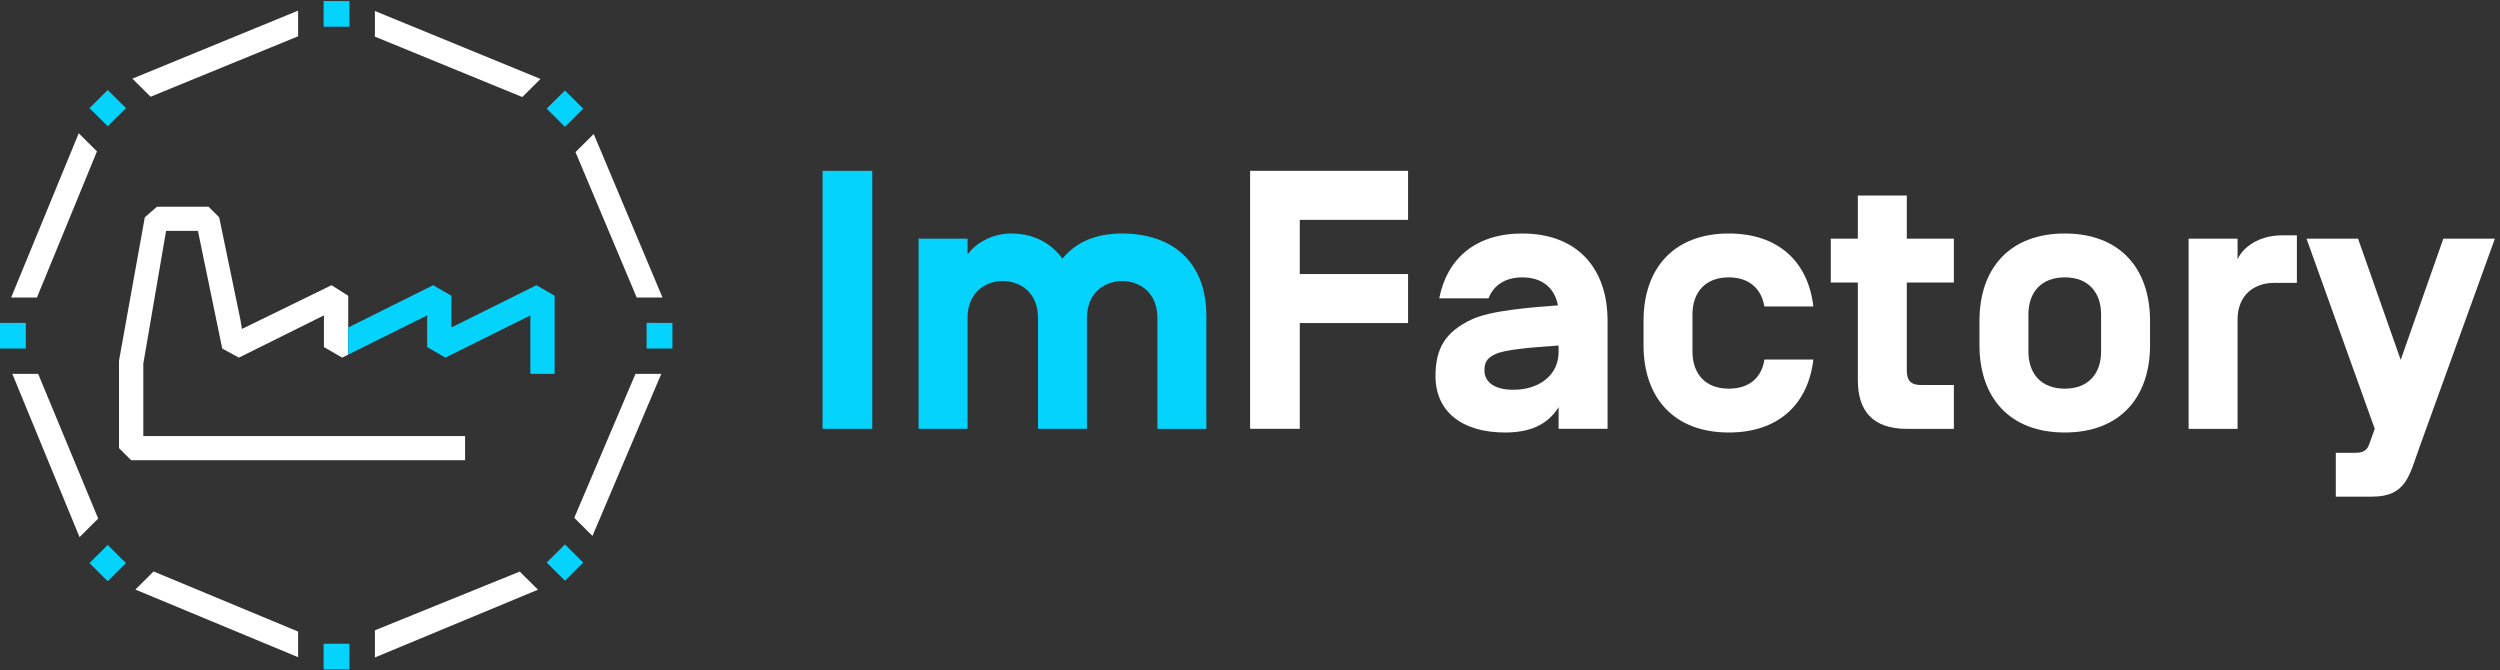
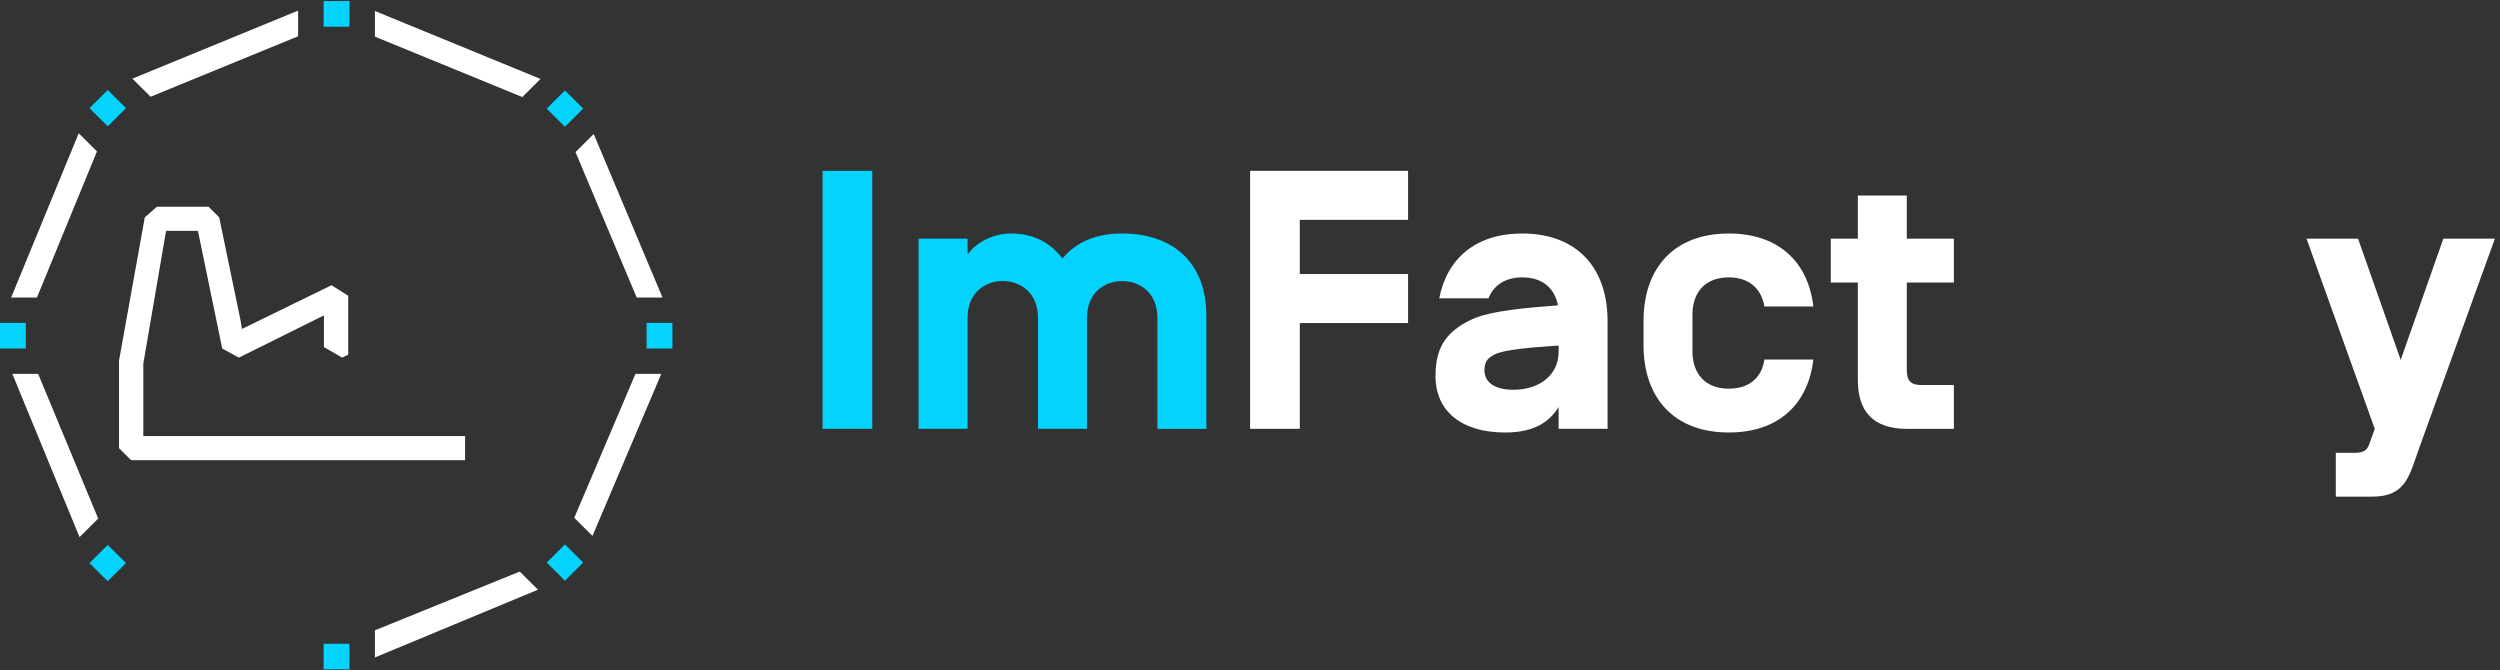
<svg xmlns="http://www.w3.org/2000/svg" width="220" height="59" viewBox="0 0 220 59" fill="none">
  <rect x="0" y="0" width="220" height="59" fill="#333333" stroke="none" />
  <path d="M76.761 15.034H72.388V37.736H76.761V15.034Z" fill="#04D3FD" />
  <path d="M95.653 27.975C95.653 25.737 97.219 24.733 98.752 24.733C100.286 24.733 101.852 25.738 101.852 27.975V37.738H106.16V27.814C106.16 22.916 103.027 20.548 98.752 20.548C96.435 20.548 94.707 21.294 93.498 22.753C92.324 21.197 90.724 20.548 88.962 20.548C87.494 20.548 85.96 21.262 85.144 22.396V21.002H80.837V37.736H85.144V27.974C85.144 25.735 86.71 24.731 88.244 24.731C89.778 24.731 91.344 25.737 91.344 27.974V37.736H95.651V27.974L95.653 27.975Z" fill="#04D3FD" />
  <path d="M114.381 19.347H123.91V15.034H110.01V37.736H114.381V28.429H123.91V24.116H114.381V19.347Z" fill="white" />
  <path d="M131.545 31.186C132.361 30.764 134.71 30.57 137.157 30.407V30.959C137.157 33.067 135.395 34.3 133.176 34.3C131.251 34.3 130.631 33.424 130.631 32.614C130.631 31.9 130.827 31.543 131.544 31.186H131.545ZM137.093 26.873C134.547 27.068 131.188 27.326 129.523 28.105C127.173 29.208 126.324 30.667 126.324 33.099C126.324 36.18 128.608 38.061 132.46 38.061C135.037 38.061 136.375 37.089 137.158 35.823V37.736H141.466V28.234C141.466 23.595 138.791 20.548 133.962 20.548C129.85 20.548 127.338 22.753 126.652 26.256H130.991C131.416 25.12 132.46 24.408 133.96 24.408C135.722 24.408 136.799 25.348 137.093 26.839V26.871V26.873Z" fill="white" />
  <path d="M155.267 31.64C155.039 33.229 153.93 34.202 152.134 34.202C150.079 34.202 148.936 32.904 148.936 30.926V27.683C148.936 25.705 150.079 24.408 152.134 24.408C153.928 24.408 155.006 25.413 155.267 26.97H159.575C159.119 23.045 156.507 20.548 152.136 20.548C147.306 20.548 144.631 23.597 144.631 28.234V30.374C144.631 35.012 147.306 38.06 152.136 38.06C156.509 38.06 159.119 35.563 159.575 31.638H155.267V31.64Z" fill="white" />
  <path d="M169.038 33.878C167.994 33.878 167.798 33.326 167.798 32.549V24.863H171.941V21.003H167.798V17.209H163.49V21.003H161.109V24.863H163.49V33.458C163.49 36.15 164.796 37.739 167.798 37.739H171.941V33.88H169.037L169.038 33.878Z" fill="white" />
-   <path d="M184.896 30.926C184.896 32.904 183.754 34.202 181.698 34.202C179.642 34.202 178.5 32.904 178.5 30.926V27.683C178.5 25.705 179.642 24.408 181.698 24.408C183.754 24.408 184.896 25.705 184.896 27.683V30.926ZM174.193 30.374C174.193 35.012 176.868 38.06 181.698 38.06C186.528 38.06 189.203 35.011 189.203 30.374V28.234C189.203 23.595 186.528 20.548 181.698 20.548C176.868 20.548 174.193 23.597 174.193 28.234V30.374Z" fill="white" />
-   <path d="M196.904 28.137C196.904 25.867 198.469 24.895 200.102 24.895H202.126V20.711H200.82C198.83 20.711 197.394 21.717 196.905 22.82V21.003H192.598V37.738H196.905V28.137H196.904Z" fill="white" />
  <path d="M219.55 21.002H215.014L211.262 31.671L207.509 21.002H202.973L208.978 37.736L208.488 39.099C208.357 39.456 208.129 39.844 207.345 39.844H205.551V43.704H208.749C211.752 43.704 212.012 41.856 212.926 39.325L219.55 21.002Z" fill="white" />
  <path d="M30.75 0.094H28.478V2.351H30.75V0.094Z" fill="#04D3FD" />
  <path d="M30.75 56.649H28.478V58.906H30.75V56.649Z" fill="#04D3FD" />
  <path d="M40.928 38.374H12.611V32.002L14.614 20.318H17.418L19.557 30.674L21.025 31.47L21.826 31.072L28.506 27.753V30.541L30.108 31.47L30.643 31.205V28.816V26.028L29.173 25.098L21.291 28.948L21.159 28.152L19.288 19.124L18.353 18.194H13.812L12.743 19.124L10.473 31.737V39.437L11.541 40.498H40.928V38.374Z" fill="white" />
-   <path d="M47.205 25.098L39.726 28.816V26.027L38.122 25.098L30.643 28.816V31.205L37.589 27.753V30.541L39.191 31.47L46.67 27.753V32.901H48.807V26.027L47.205 25.098Z" fill="#04D3FD" />
  <path d="M9.481 7.918L7.875 9.514L9.481 11.111L11.087 9.514L9.481 7.918Z" fill="#04D3FD" />
  <path d="M49.716 47.908L48.11 49.505L49.716 51.101L51.322 49.505L49.716 47.908Z" fill="#04D3FD" />
  <path d="M2.271 28.413H0V30.671H2.271V28.413Z" fill="#04D3FD" />
  <path d="M59.172 28.413H56.901V30.671H59.172V28.413Z" fill="#04D3FD" />
  <path d="M9.479 47.955L7.873 49.551L9.479 51.147L11.085 49.551L9.479 47.955Z" fill="#04D3FD" />
  <path d="M49.712 7.963L48.106 9.559L49.712 11.156L51.318 9.559L49.712 7.963Z" fill="#04D3FD" />
  <path d="M50.645 13.386L56.031 26.183H58.301L52.247 11.791L50.645 13.386Z" fill="white" />
  <path d="M45.735 50.299L32.992 55.467V57.856L47.341 51.893L45.735 50.299Z" fill="white" />
  <path d="M55.921 32.9L50.535 45.568L52.137 47.161L58.192 32.9H55.921Z" fill="white" />
  <path d="M32.992 3.225L45.962 8.54L47.564 6.947L32.992 0.968V3.225Z" fill="white" />
  <path d="M8.533 13.321L6.929 11.728L0.98 26.183H3.25L8.533 13.321Z" fill="white" />
  <path d="M3.357 32.9H1.085L6.999 47.266L8.64 45.635V45.633L3.357 32.9Z" fill="white" />
  <path d="M13.252 8.513L26.234 3.192V0.935L11.65 6.92L13.252 8.513Z" fill="white" />
-   <path d="M26.235 55.578L13.516 50.289L11.912 51.882L26.235 57.834V55.578Z" fill="white" />
</svg>